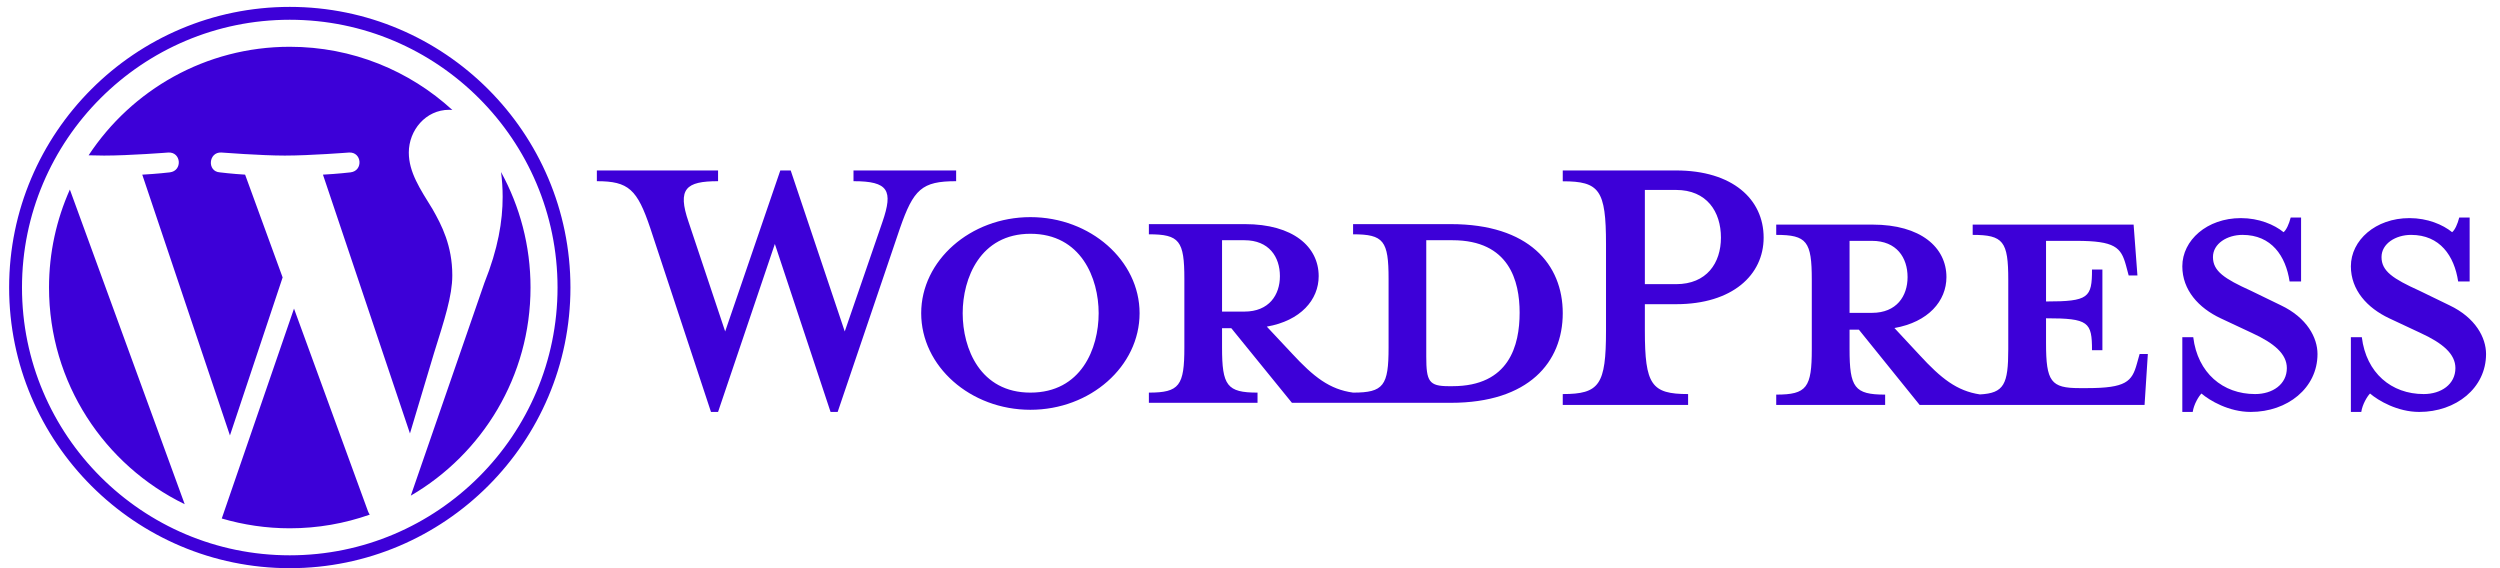
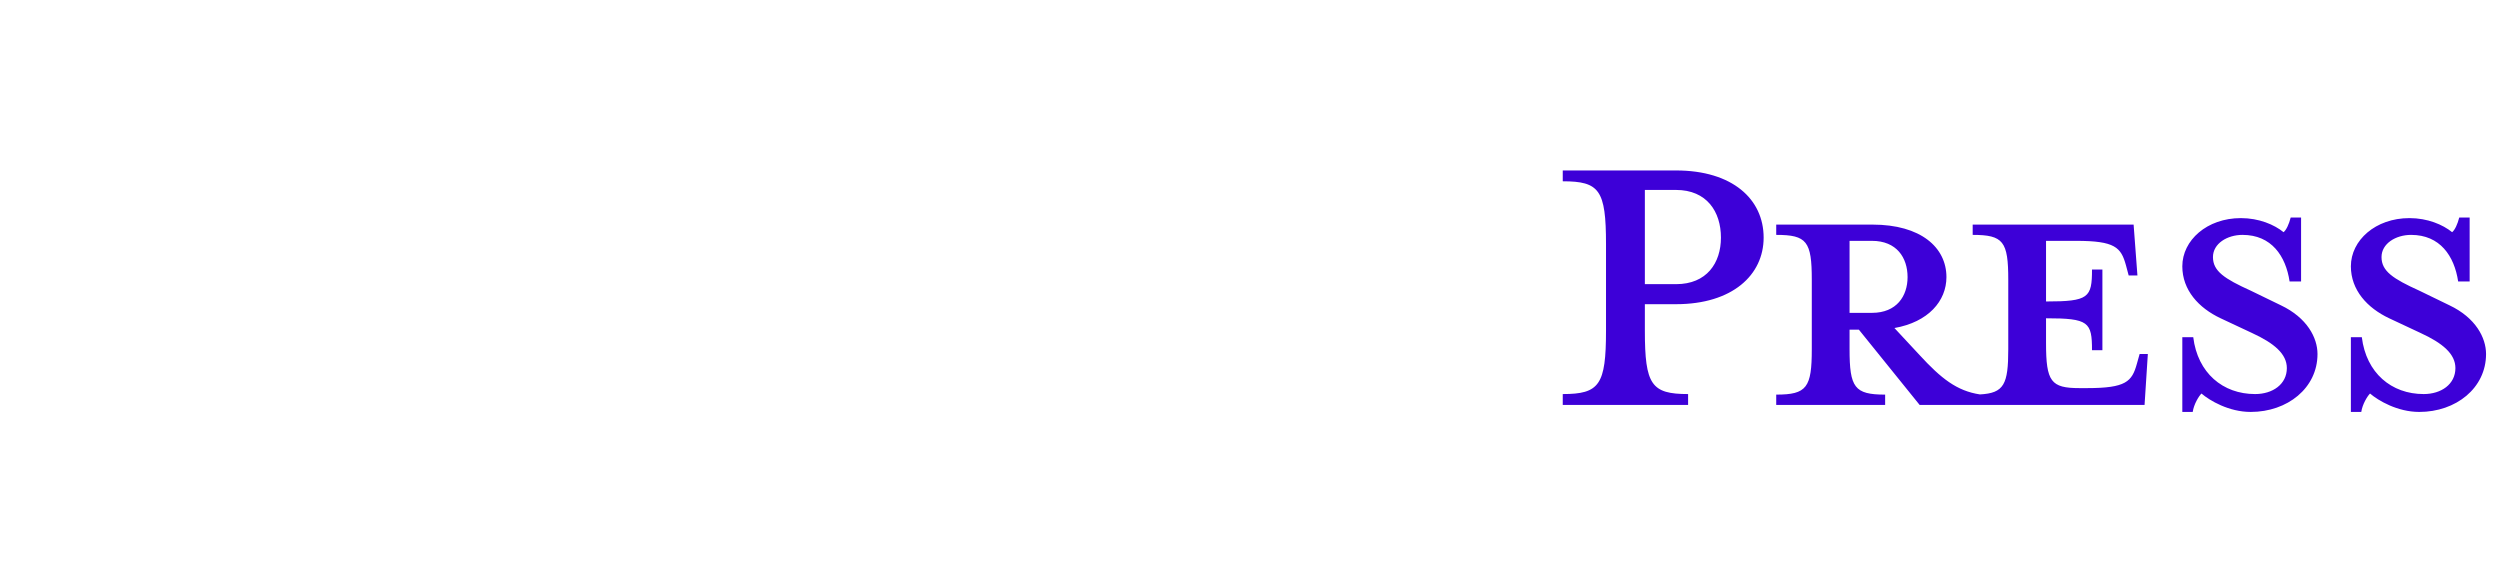
<svg xmlns="http://www.w3.org/2000/svg" width="176" height="40" viewBox="0 0 176 40" fill="none">
-   <path d="M102.138 15.778H95.257V16.495C97.41 16.495 97.756 16.949 97.756 19.631V24.467C97.756 27.149 97.41 27.64 95.257 27.64C93.605 27.413 92.49 26.544 90.952 24.882L89.184 22.994C91.567 22.578 92.835 21.105 92.835 19.442C92.835 17.365 91.029 15.778 87.646 15.778H80.881V16.495C83.033 16.495 83.379 16.949 83.379 19.631V24.467C83.379 27.149 83.033 27.64 80.881 27.64V28.358H88.53V27.64C86.378 27.64 86.032 27.149 86.032 24.467V23.107H86.685L90.952 28.358H102.138C107.635 28.358 110.018 25.487 110.018 22.049C110.018 18.611 107.635 15.778 102.138 15.778ZM86.032 21.935V16.912H87.608C89.337 16.912 90.106 18.082 90.106 19.442C90.106 20.765 89.337 21.936 87.608 21.936L86.032 21.935ZM102.254 27.187H101.985C100.601 27.187 100.409 26.847 100.409 25.109V16.912H102.254C106.252 16.912 106.982 19.782 106.982 22.011C106.982 24.315 106.251 27.187 102.254 27.187ZM59.47 23.334L62.123 15.627C62.892 13.398 62.546 12.756 60.086 12.756V12H67.312V12.756C64.891 12.756 64.314 13.322 63.353 16.08L58.971 29H58.471L54.55 17.175L50.552 29H50.053L45.786 16.08C44.863 13.322 44.248 12.756 42.019 12.756V12H50.552V12.756C48.284 12.756 47.669 13.285 48.476 15.627L51.052 23.334L54.934 12H55.665L59.47 23.334ZM72.54 28.849C68.311 28.849 64.852 25.789 64.852 22.048C64.852 18.346 68.312 15.286 72.54 15.286C76.768 15.286 80.227 18.346 80.227 22.048C80.227 25.789 76.768 28.849 72.54 28.849ZM72.54 16.458C69.003 16.458 67.773 19.593 67.773 22.049C67.773 24.543 69.003 27.64 72.54 27.64C76.115 27.64 77.345 24.543 77.345 22.049C77.345 19.593 76.115 16.458 72.54 16.458Z" fill="#3D00D8" />
  <path d="M118.842 27.742V28.505H110.018V27.742C112.6 27.742 113.063 27.095 113.063 23.282V17.184C113.063 13.372 112.6 12.763 110.018 12.763V12H117.994C121.963 12 124.16 14.02 124.16 16.727C124.16 19.357 121.963 21.415 117.994 21.415H115.798V23.282C115.798 27.095 116.26 27.742 118.842 27.742ZM117.994 13.372H115.798V20.005H117.994C120.152 20.005 121.154 18.518 121.154 16.727C121.154 14.897 120.152 13.372 117.994 13.372ZM150.629 24.922L150.437 25.608C150.09 26.866 149.666 27.323 146.93 27.323H146.391C144.387 27.323 144.041 26.866 144.041 24.16V22.407C147.046 22.407 147.277 22.673 147.277 24.655H148.009V18.976H147.277C147.277 20.958 147.046 21.224 144.041 21.224V16.956H146.159C148.896 16.956 149.319 17.413 149.666 18.671L149.859 19.395H150.475L150.206 15.812H138.877V16.536C141.035 16.536 141.382 16.993 141.382 19.7V24.579C141.382 27.055 141.087 27.678 139.386 27.767C137.769 27.523 136.659 26.651 135.14 24.998L133.368 23.093C135.757 22.673 137.029 21.187 137.029 19.509C137.029 17.413 135.218 15.812 131.827 15.812H125.046V16.536C127.203 16.536 127.55 16.993 127.55 19.7V24.579C127.55 27.285 127.203 27.781 125.046 27.781V28.505H132.714V27.781C130.556 27.781 130.209 27.285 130.209 24.579V23.207H130.864L135.141 28.505H150.977L151.208 24.922L150.629 24.922ZM130.209 22.025V16.956H131.788C133.522 16.956 134.293 18.137 134.293 19.509C134.293 20.844 133.522 22.025 131.788 22.025L130.209 22.025ZM158.451 29C156.91 29 155.561 28.2 154.983 27.704C154.79 27.895 154.444 28.466 154.367 29H153.635V23.741H154.405C154.714 26.256 156.486 27.742 158.759 27.742C159.992 27.742 160.994 27.056 160.994 25.913C160.994 24.922 160.108 24.16 158.528 23.436L156.332 22.407C154.79 21.682 153.635 20.424 153.635 18.747C153.635 16.918 155.369 15.355 157.758 15.355C159.029 15.355 160.108 15.812 160.763 16.346C160.956 16.194 161.148 15.774 161.264 15.316H161.996V19.814H161.187C160.917 18.023 159.915 16.536 157.873 16.536C156.795 16.536 155.792 17.146 155.792 18.099C155.792 19.09 156.602 19.624 158.451 20.462L160.57 21.491C162.42 22.368 163.152 23.779 163.152 24.922C163.152 27.323 161.032 29 158.451 29ZM170.318 29C168.777 29 167.428 28.2 166.85 27.704C166.658 27.895 166.311 28.466 166.234 29H165.502V23.741H166.273C166.581 26.256 168.353 27.742 170.627 27.742C171.859 27.742 172.861 27.056 172.861 25.913C172.861 24.922 171.975 24.16 170.395 23.436L168.199 22.407C166.658 21.682 165.502 20.424 165.502 18.747C165.502 16.918 167.236 15.355 169.625 15.355C170.896 15.355 171.975 15.812 172.63 16.346C172.823 16.194 173.015 15.774 173.13 15.316H173.863V19.814H173.054C172.784 18.023 171.782 16.536 169.74 16.536C168.662 16.536 167.659 17.146 167.659 18.099C167.659 19.09 168.469 19.624 170.318 20.462L172.437 21.491C174.287 22.368 175.018 23.779 175.018 24.922C175.018 27.323 172.899 29 170.318 29Z" fill="#3D00D8" />
-   <path d="M3.451 20.242C3.451 26.951 7.35 32.749 13.003 35.496L4.918 13.344C3.978 15.452 3.451 17.785 3.451 20.242ZM31.842 19.387C31.842 17.292 31.09 15.841 30.444 14.712C29.585 13.316 28.78 12.134 28.78 10.738C28.78 9.18 29.962 7.729 31.626 7.729C31.701 7.729 31.773 7.739 31.846 7.743C28.83 4.98 24.813 3.293 20.4 3.293C14.479 3.293 9.269 6.332 6.239 10.933C6.636 10.945 7.011 10.953 7.329 10.953C9.102 10.953 11.847 10.738 11.847 10.738C12.76 10.684 12.868 12.026 11.955 12.134C11.955 12.134 11.037 12.242 10.015 12.296L16.188 30.655L19.897 19.531L17.256 12.295C16.343 12.242 15.479 12.134 15.479 12.134C14.565 12.08 14.672 10.684 15.586 10.738C15.586 10.738 18.385 10.953 20.05 10.953C21.823 10.953 24.567 10.738 24.567 10.738C25.482 10.684 25.589 12.026 24.676 12.134C24.676 12.134 23.756 12.242 22.736 12.295L28.861 30.515L30.552 24.866C31.285 22.522 31.842 20.838 31.842 19.387ZM20.698 21.725L15.612 36.502C17.131 36.948 18.736 37.192 20.4 37.192C22.374 37.192 24.267 36.851 26.029 36.231C25.983 36.159 25.942 36.082 25.908 35.998L20.698 21.725ZM35.272 12.11C35.345 12.65 35.387 13.23 35.387 13.853C35.387 15.573 35.065 17.506 34.098 19.924L28.921 34.893C33.959 31.954 37.349 26.495 37.349 20.242C37.349 17.296 36.596 14.525 35.272 12.11ZM20.4 0.485C9.506 0.485 0.643 9.348 0.643 20.242C0.643 31.137 9.506 40 20.4 40C31.294 40 40.159 31.137 40.159 20.242C40.158 9.348 31.294 0.485 20.4 0.485ZM20.4 39.094C10.006 39.094 1.548 30.637 1.548 20.242C1.548 9.848 10.005 1.391 20.4 1.391C30.794 1.391 39.251 9.848 39.251 20.242C39.251 30.637 30.794 39.094 20.4 39.094Z" fill="#3D00D8" />
</svg>